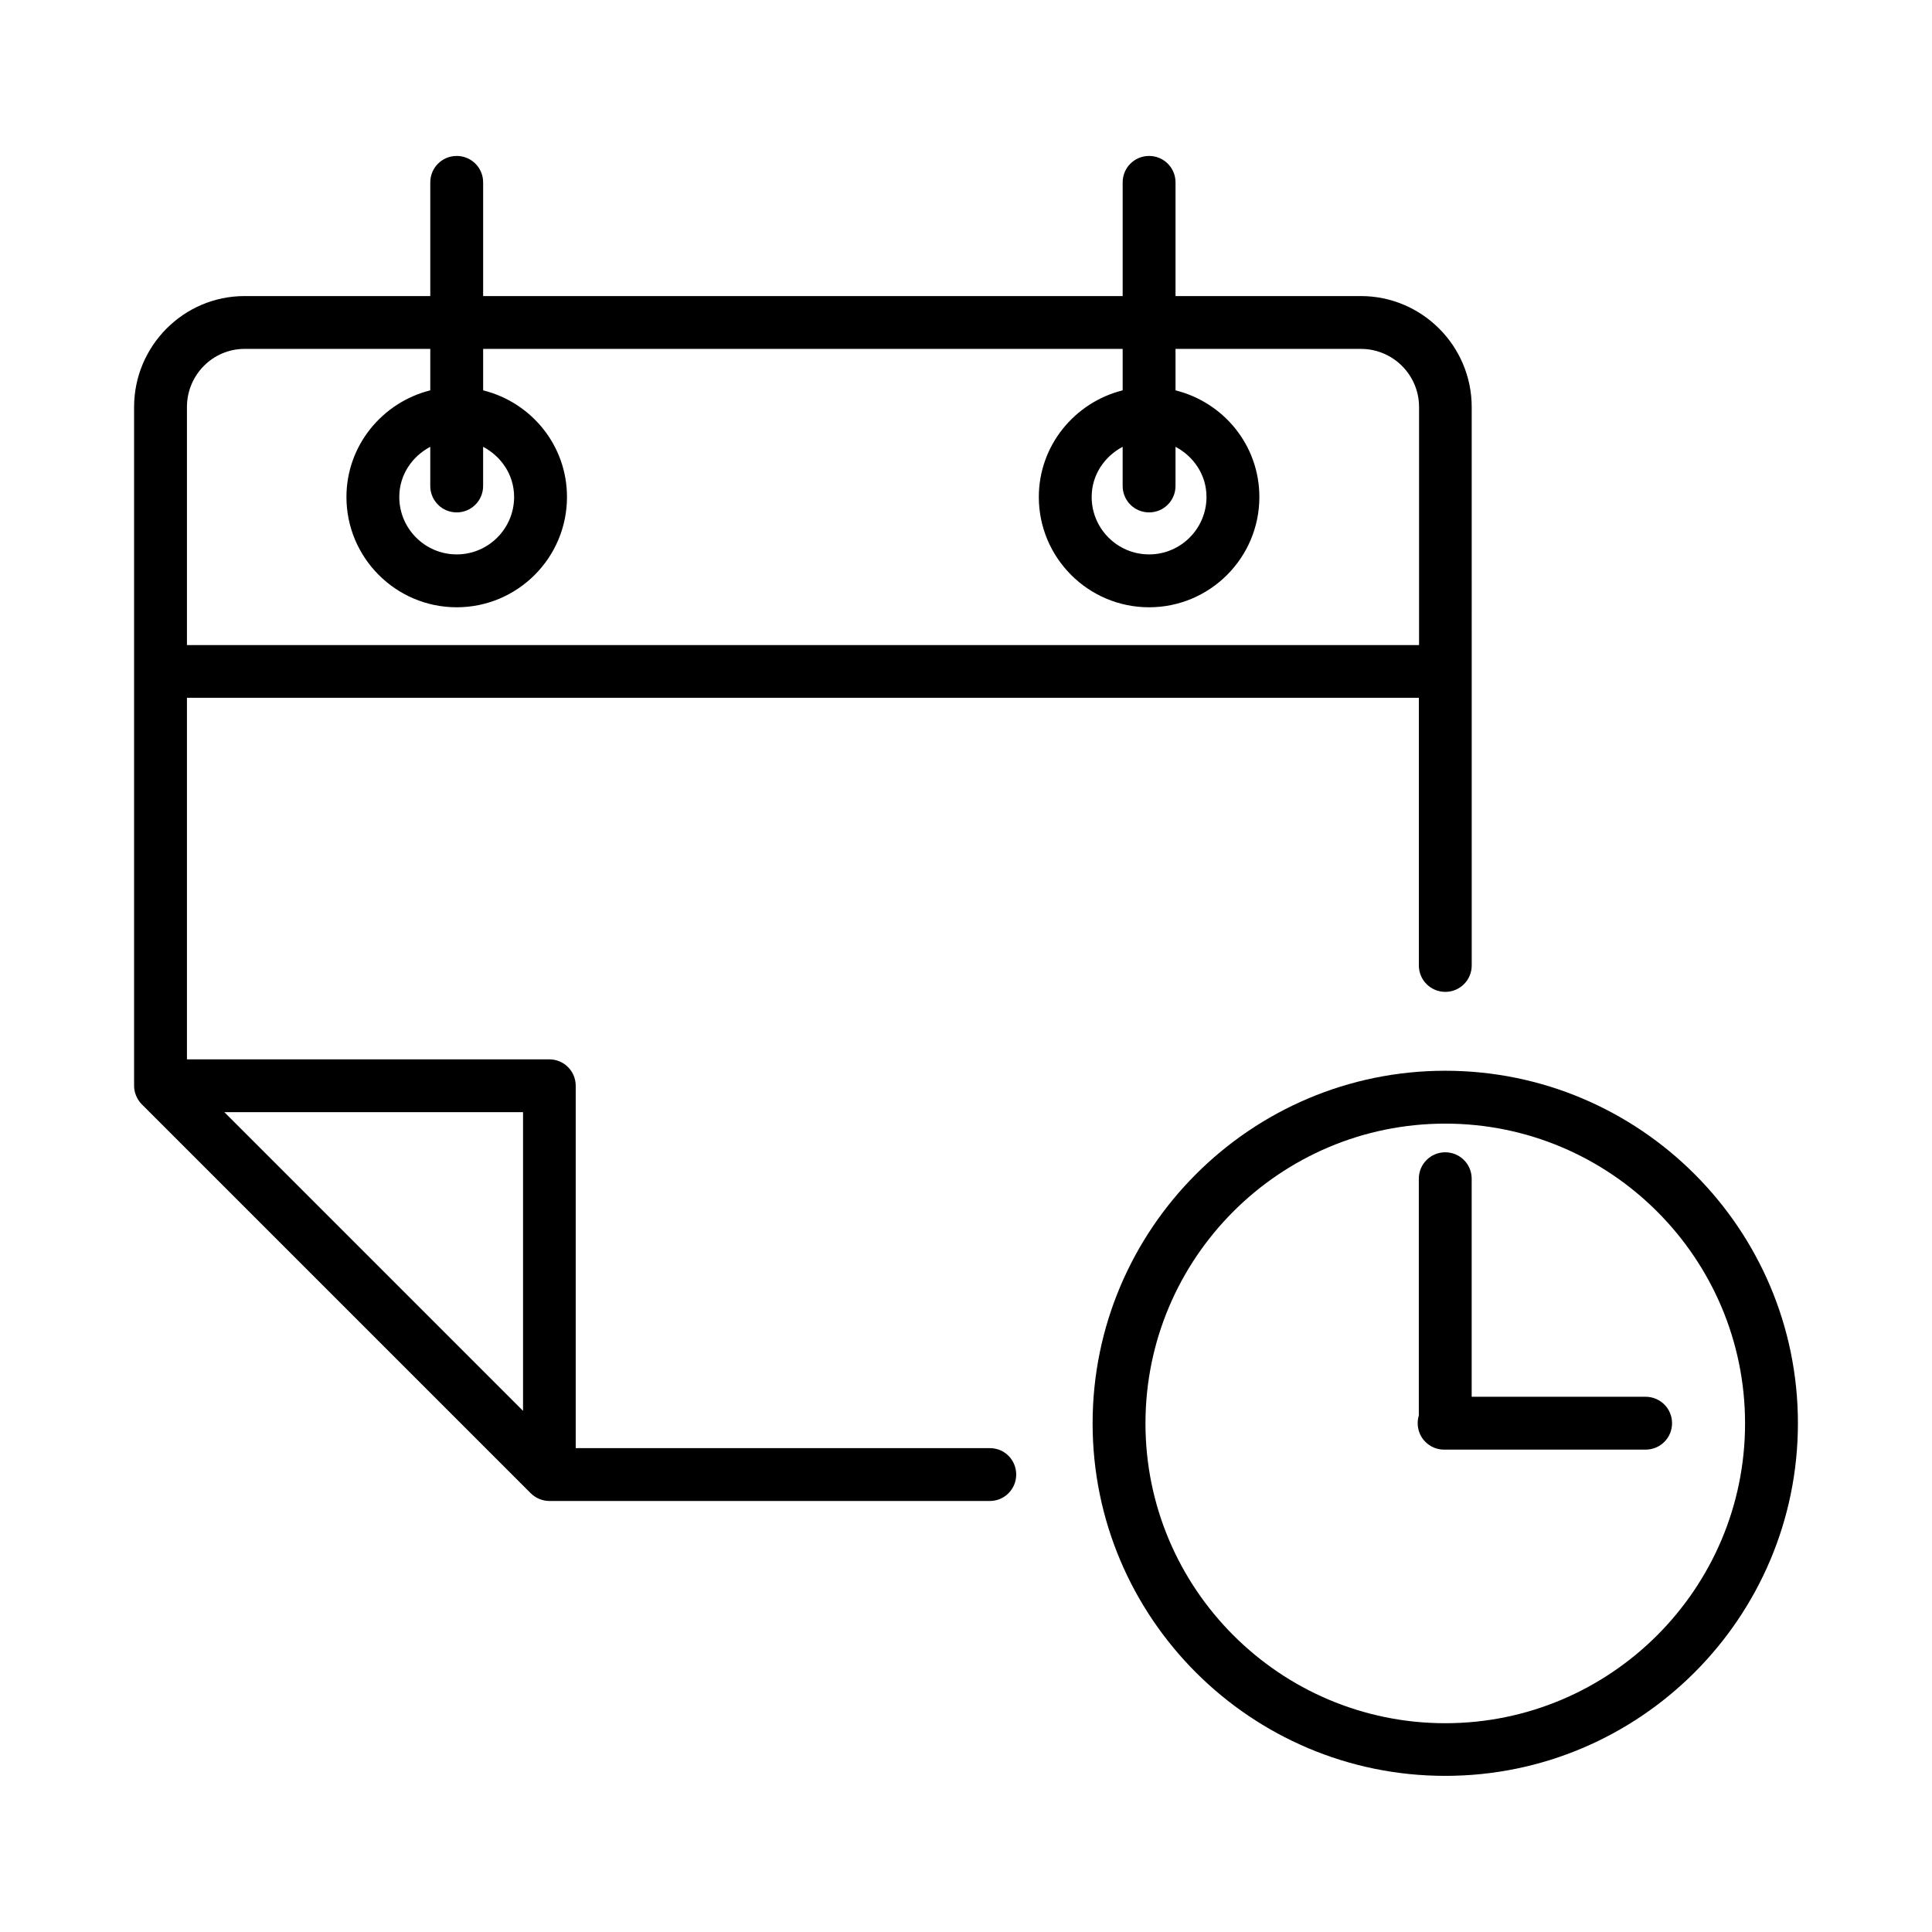
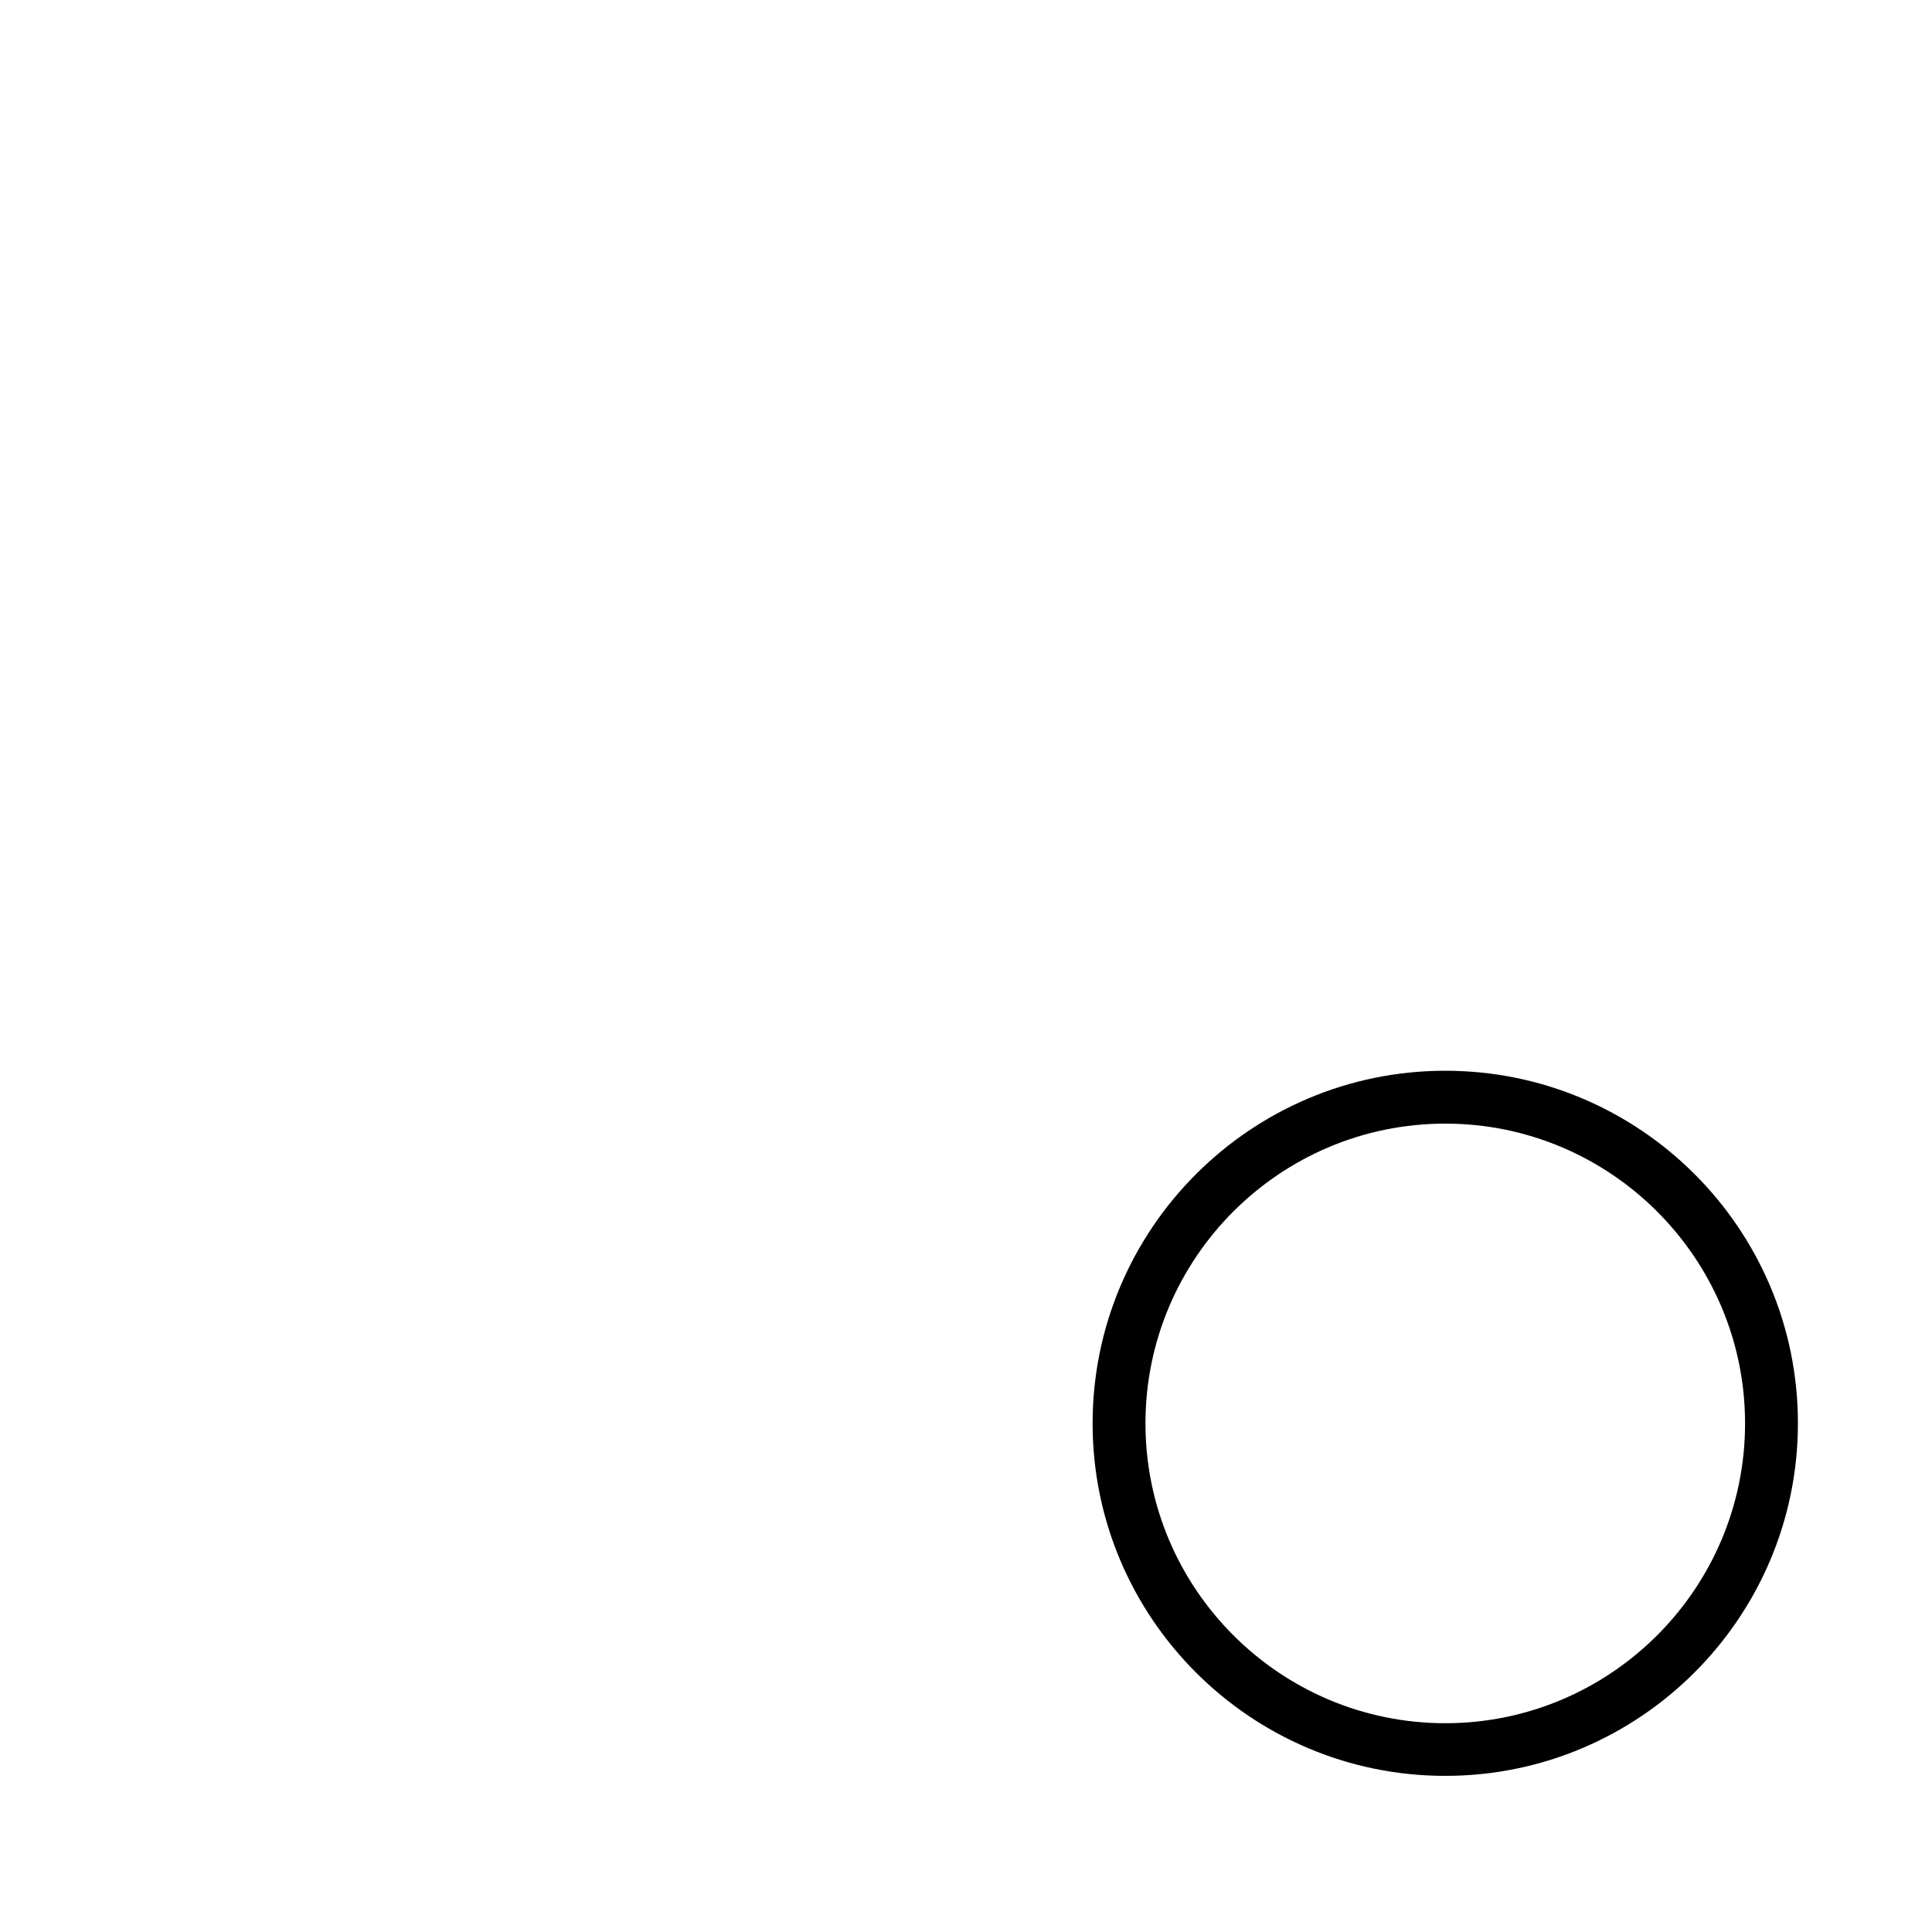
<svg xmlns="http://www.w3.org/2000/svg" fill="#000000" width="800px" height="800px" version="1.1" viewBox="144 144 512 512">
  <g>
    <path d="m527.01 427.76c-51.539 0-93.457 41.918-93.457 93.457 0 51.539 41.918 93.406 93.457 93.406 51.539 0 93.457-41.918 93.457-93.457 0-51.539-41.918-93.406-93.457-93.406zm0 172.91c-43.781 0-79.449-35.621-79.449-79.449 0-43.832 35.621-79.449 79.449-79.449 43.781 0 79.449 35.621 79.449 79.449 0.004 43.832-35.668 79.449-79.449 79.449z" />
-     <path d="m534.01 514.21v-57.836c0-3.879-3.125-7.004-7.004-7.004-3.879 0-7.004 3.125-7.004 7.004v62.773c-0.203 0.656-0.301 1.309-0.301 2.016 0 3.879 3.125 7.004 7.004 7.004h53.402c3.879 0 7.004-3.125 7.004-7.004 0-3.879-3.125-7.004-7.004-7.004h-46.098z" />
-     <path d="m406.35 527.77h-109.78v-96.027c0-3.879-3.125-7.004-7.004-7.004h-96.023v-95.824h326.47v70.938c0 3.879 3.125 7.004 7.004 7.004 3.879 0 7.004-3.125 7.004-7.004l-0.004-147.97c0-16.223-13.199-29.422-29.371-29.422h-49.121v-30.129c0-3.879-3.125-7.004-7.004-7.004s-7.004 3.125-7.004 7.004v30.129h-169.48v-30.129c0-3.879-3.125-7.004-7.004-7.004s-7.004 3.125-7.004 7.004v30.129h-49.223c-16.121 0-29.27 13.199-29.27 29.422v179.86c0 0.957 0.203 1.863 0.555 2.672 0.352 0.855 0.855 1.613 1.512 2.266l103.03 103.03c0.656 0.656 1.41 1.16 2.266 1.512 0.855 0.352 1.762 0.555 2.672 0.555h116.73c3.879 0 7.004-3.125 7.004-7.004s-3.074-7-6.953-7zm42.168-247.98c3.879 0 7.004-3.125 7.004-7.004v-10.379c4.836 2.57 8.211 7.457 8.211 13.301 0 8.363-6.801 15.215-15.215 15.215s-15.215-6.852-15.215-15.215c0-5.844 3.375-10.73 8.211-13.301v10.379c0 3.879 3.125 7.004 7.004 7.004zm-183.49 0c3.879 0 7.004-3.125 7.004-7.004v-10.379c4.836 2.57 8.211 7.457 8.211 13.301 0 8.363-6.801 15.215-15.215 15.215-8.414 0-15.215-6.852-15.215-15.215 0-5.844 3.375-10.73 8.211-13.301v10.379c0 3.879 3.125 7.004 7.004 7.004zm-71.488-27.91c0-8.516 6.852-15.418 15.266-15.418h49.223v10.984c-12.695 3.176-22.219 14.609-22.219 28.266 0 16.121 13.098 29.223 29.223 29.223 16.121 0 29.223-13.098 29.223-29.223 0-13.703-9.473-25.09-22.219-28.266v-10.984h169.48v10.984c-12.695 3.176-22.219 14.609-22.219 28.266 0 16.121 13.098 29.223 29.223 29.223 16.121 0 29.223-13.098 29.223-29.223 0-13.703-9.473-25.09-22.219-28.266v-10.984h49.121c8.516 0 15.418 6.902 15.418 15.418v63.078h-326.52zm89.07 266.01-79.148-79.148h79.148z" />
  </g>
</svg>